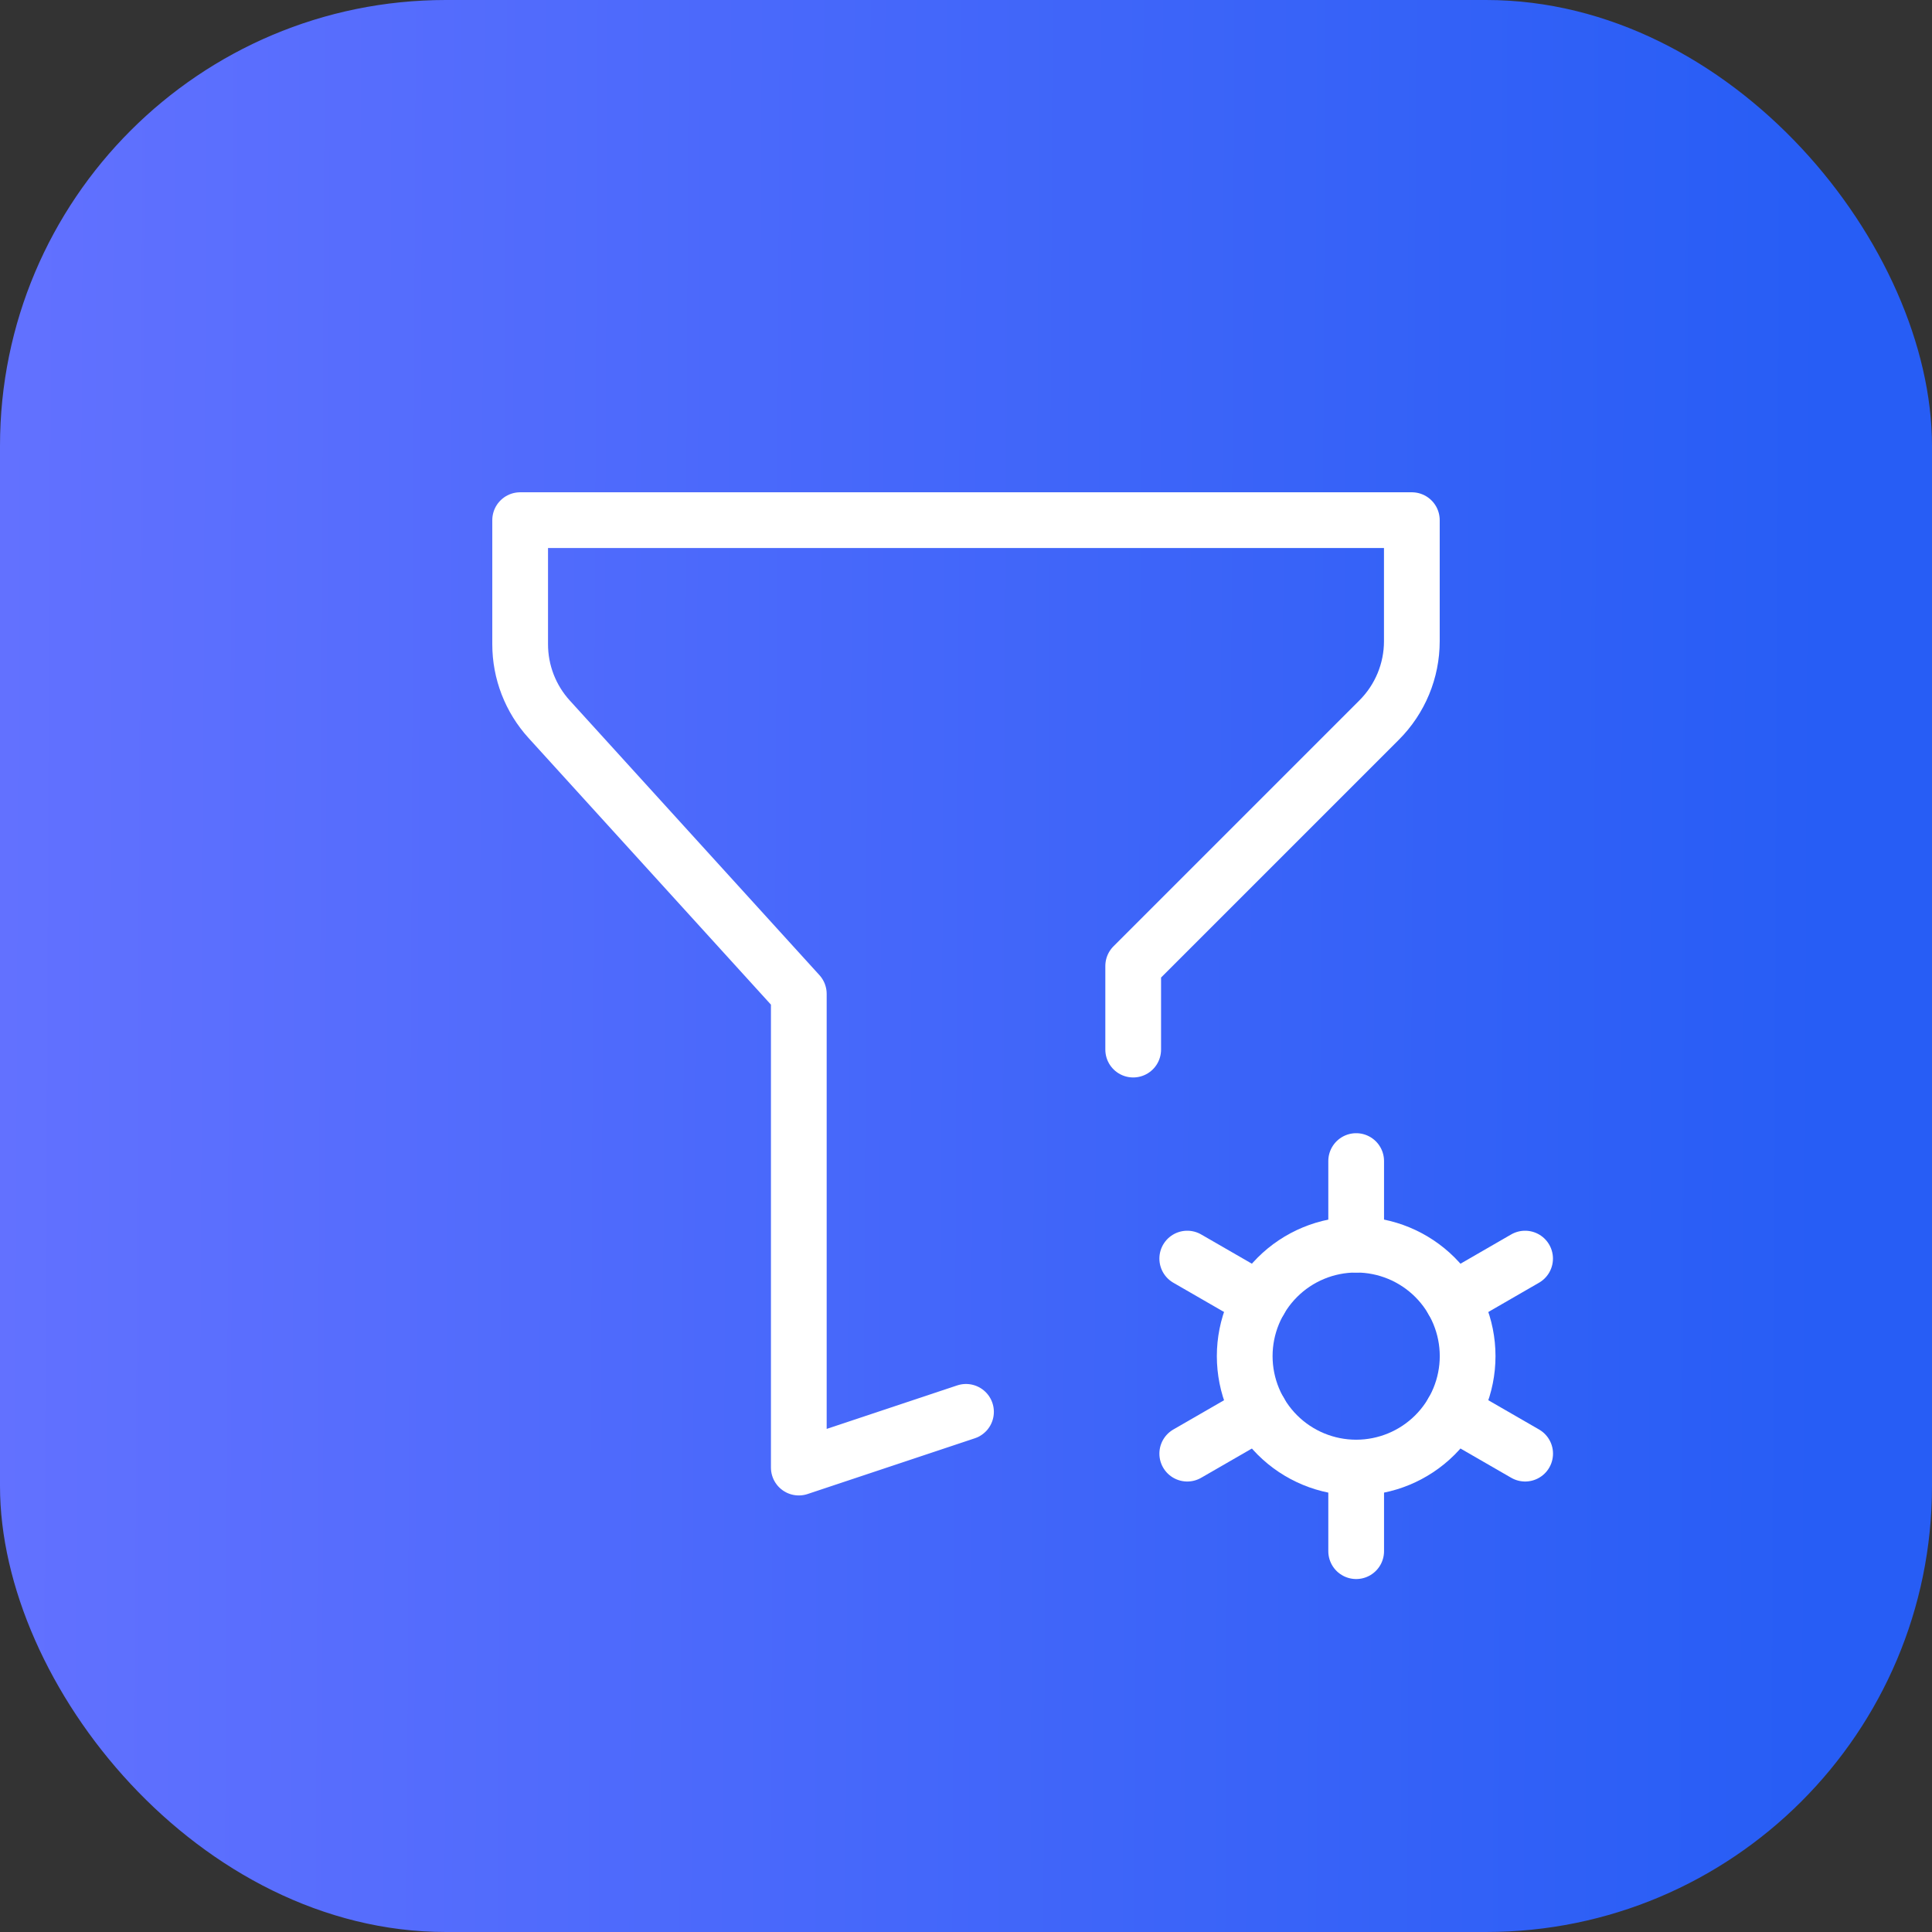
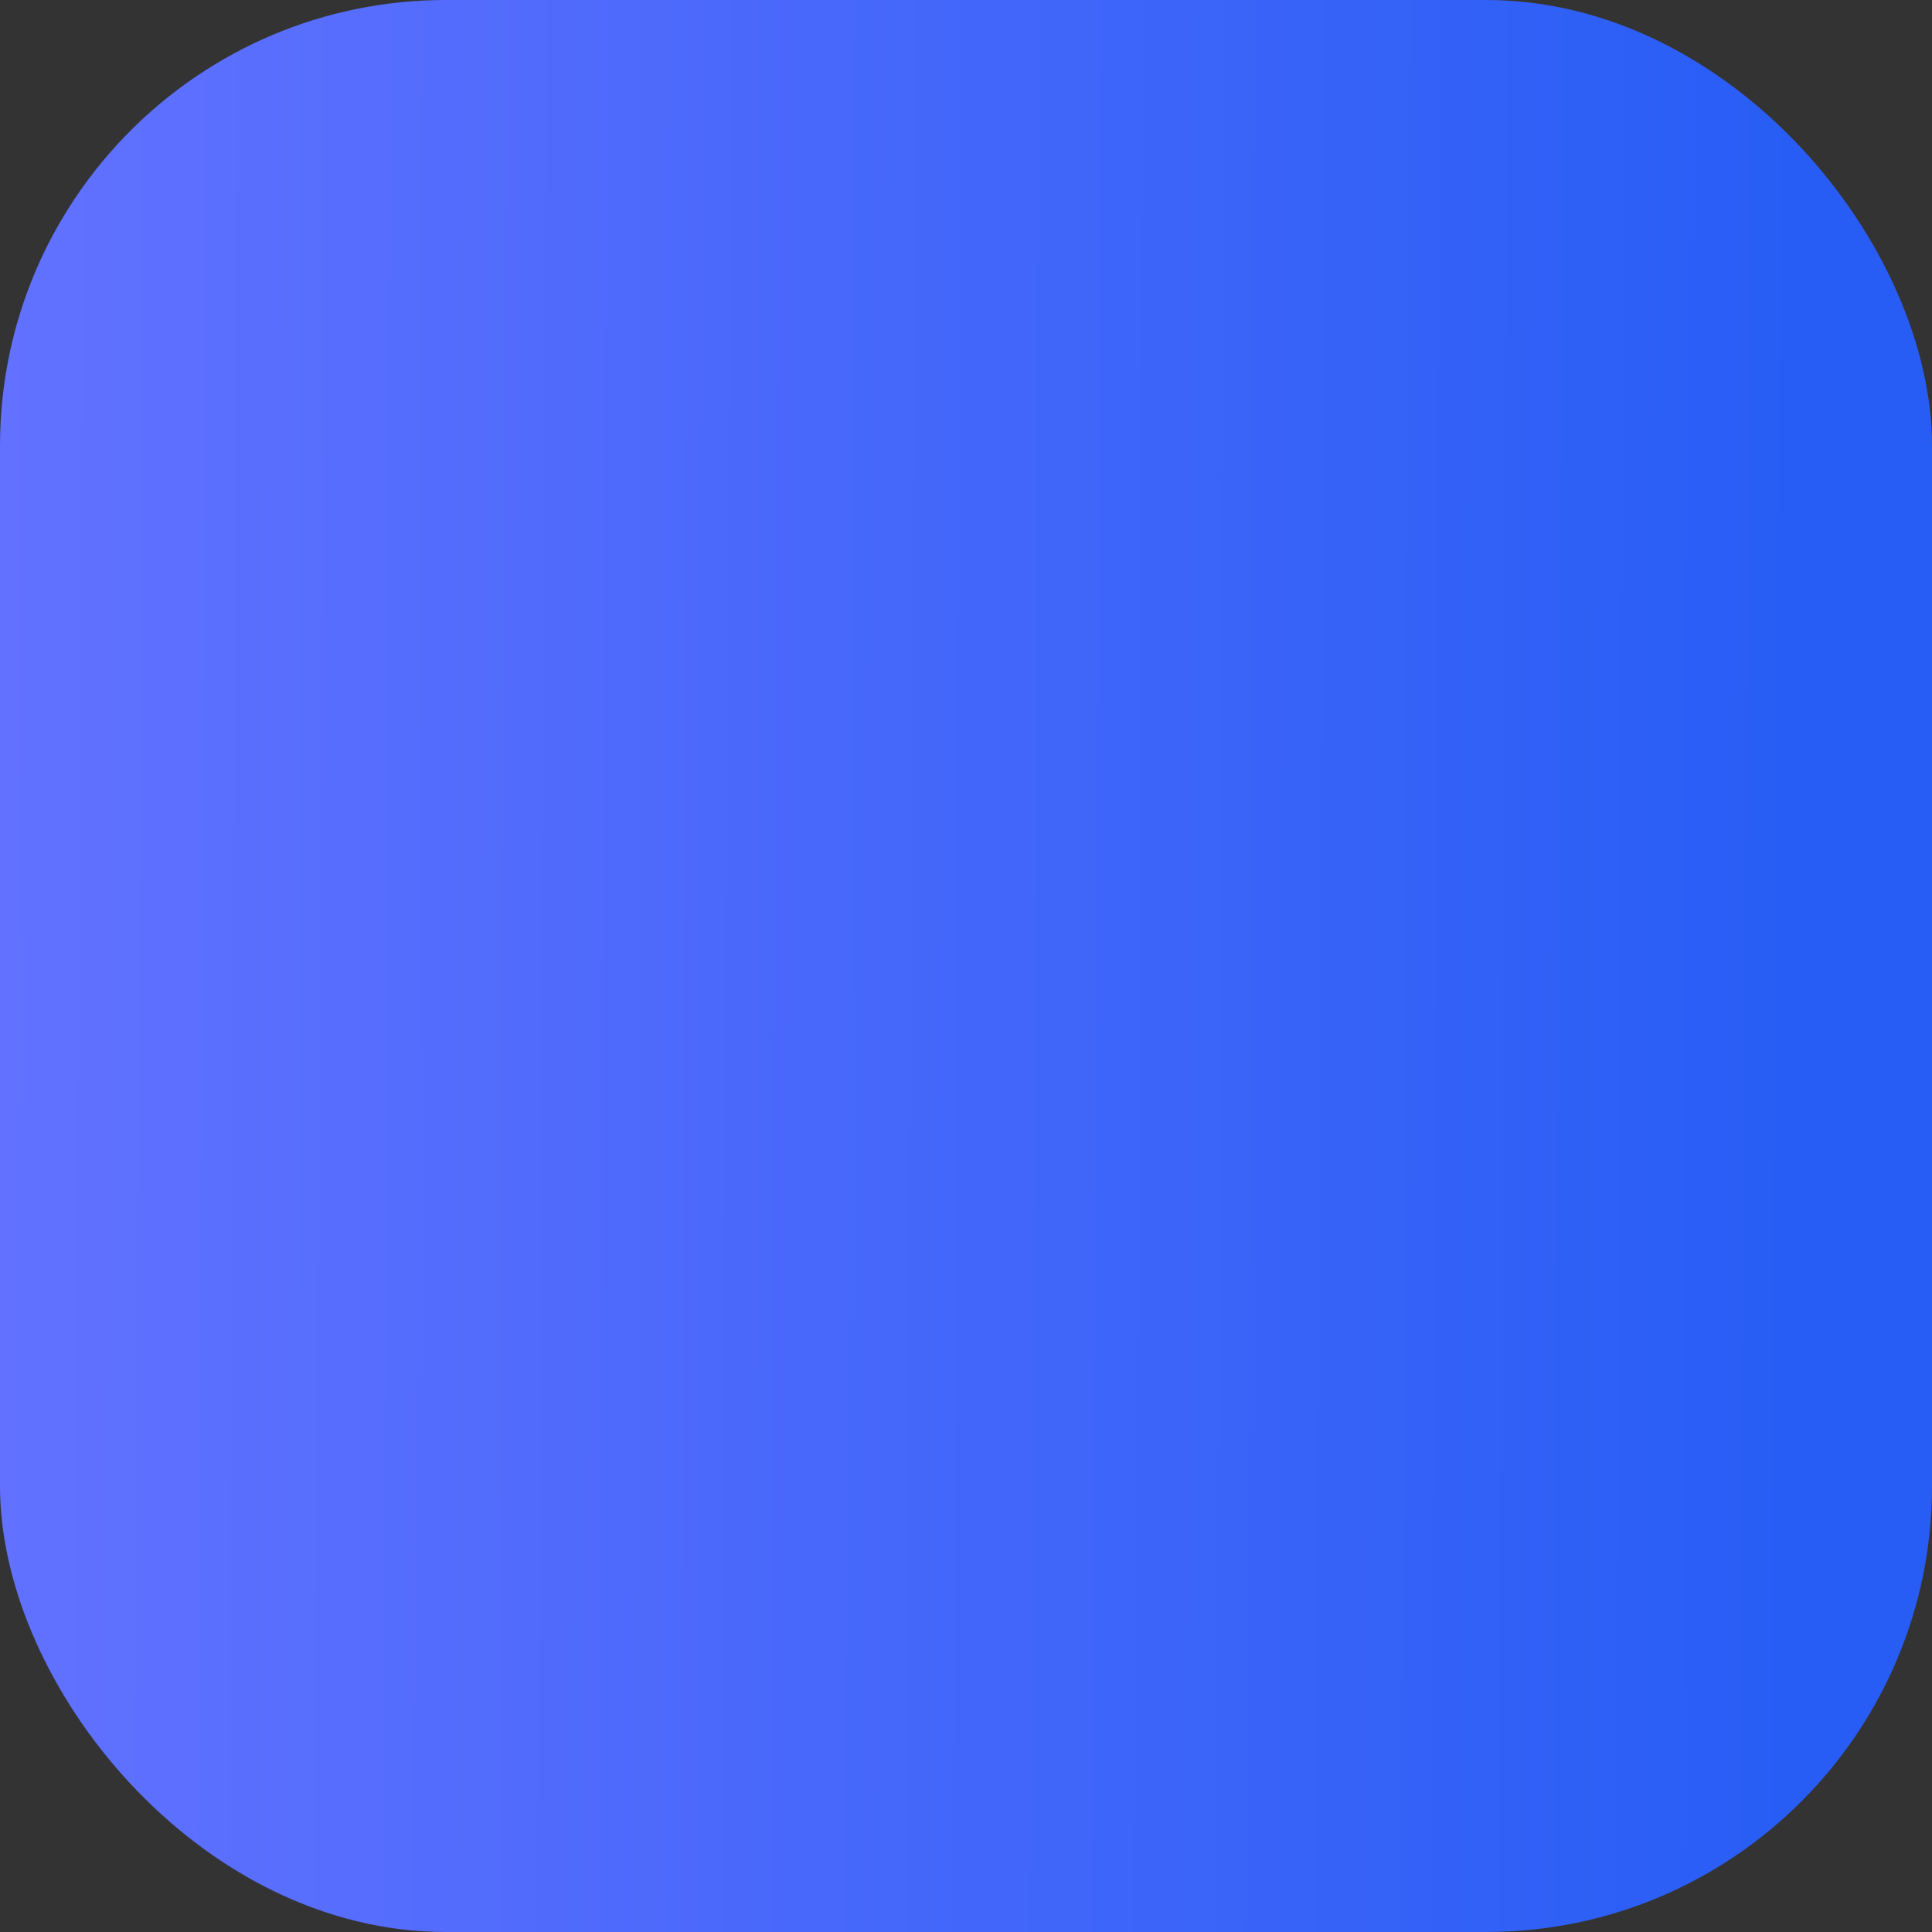
<svg xmlns="http://www.w3.org/2000/svg" width="104" height="104" viewBox="0 0 104 104" fill="none">
  <rect x="0" y="0" width="104" height="104" fill="#333333" stroke="none" />
  <rect width="104" height="104" rx="24" fill="url(#paint0_linear_10108_220)" />
  <g clip-path="url(#clip0_10108_220)">
-     <path d="M52 76L43 79V53.5L29.56 38.716C28.556 37.612 28 36.173 28 34.681V28H76V34.516C76 36.107 75.367 37.633 74.242 38.758L61 52V56.5" stroke="white" stroke-width="3" stroke-linecap="round" stroke-linejoin="round" />
    <path d="M67.003 73C67.003 74.591 67.635 76.117 68.76 77.243C69.885 78.368 71.412 79 73.003 79C74.594 79 76.12 78.368 77.246 77.243C78.371 76.117 79.003 74.591 79.003 73C79.003 71.409 78.371 69.883 77.246 68.757C76.12 67.632 74.594 67 73.003 67C71.412 67 69.885 67.632 68.76 68.757C67.635 69.883 67.003 71.409 67.003 73Z" stroke="white" stroke-width="3" stroke-linecap="round" stroke-linejoin="round" />
    <path d="M73.003 62.5V67" stroke="white" stroke-width="3" stroke-linecap="round" stroke-linejoin="round" />
    <path d="M73.003 79V83.5" stroke="white" stroke-width="3" stroke-linecap="round" stroke-linejoin="round" />
-     <path d="M82.096 67.75L78.199 70" stroke="white" stroke-width="3" stroke-linecap="round" stroke-linejoin="round" />
    <path d="M67.81 76L63.91 78.25" stroke="white" stroke-width="3" stroke-linecap="round" stroke-linejoin="round" />
-     <path d="M63.91 67.75L67.81 70" stroke="white" stroke-width="3" stroke-linecap="round" stroke-linejoin="round" />
    <path d="M78.199 76L82.099 78.25" stroke="white" stroke-width="3" stroke-linecap="round" stroke-linejoin="round" />
  </g>
  <defs>
    <linearGradient id="paint0_linear_10108_220" x1="-3.46938e-07" y1="73.956" x2="139.286" y2="74.625" gradientUnits="userSpaceOnUse">
      <stop stop-color="#6271FF" />
      <stop offset="0.703" stop-color="#275DF5" />
      <stop offset="1" stop-color="#275DF5" />
    </linearGradient>
    <clipPath id="clip0_10108_220">
-       <rect width="72" height="72" fill="white" transform="translate(16 16)" />
-     </clipPath>
+       </clipPath>
  </defs>
</svg>